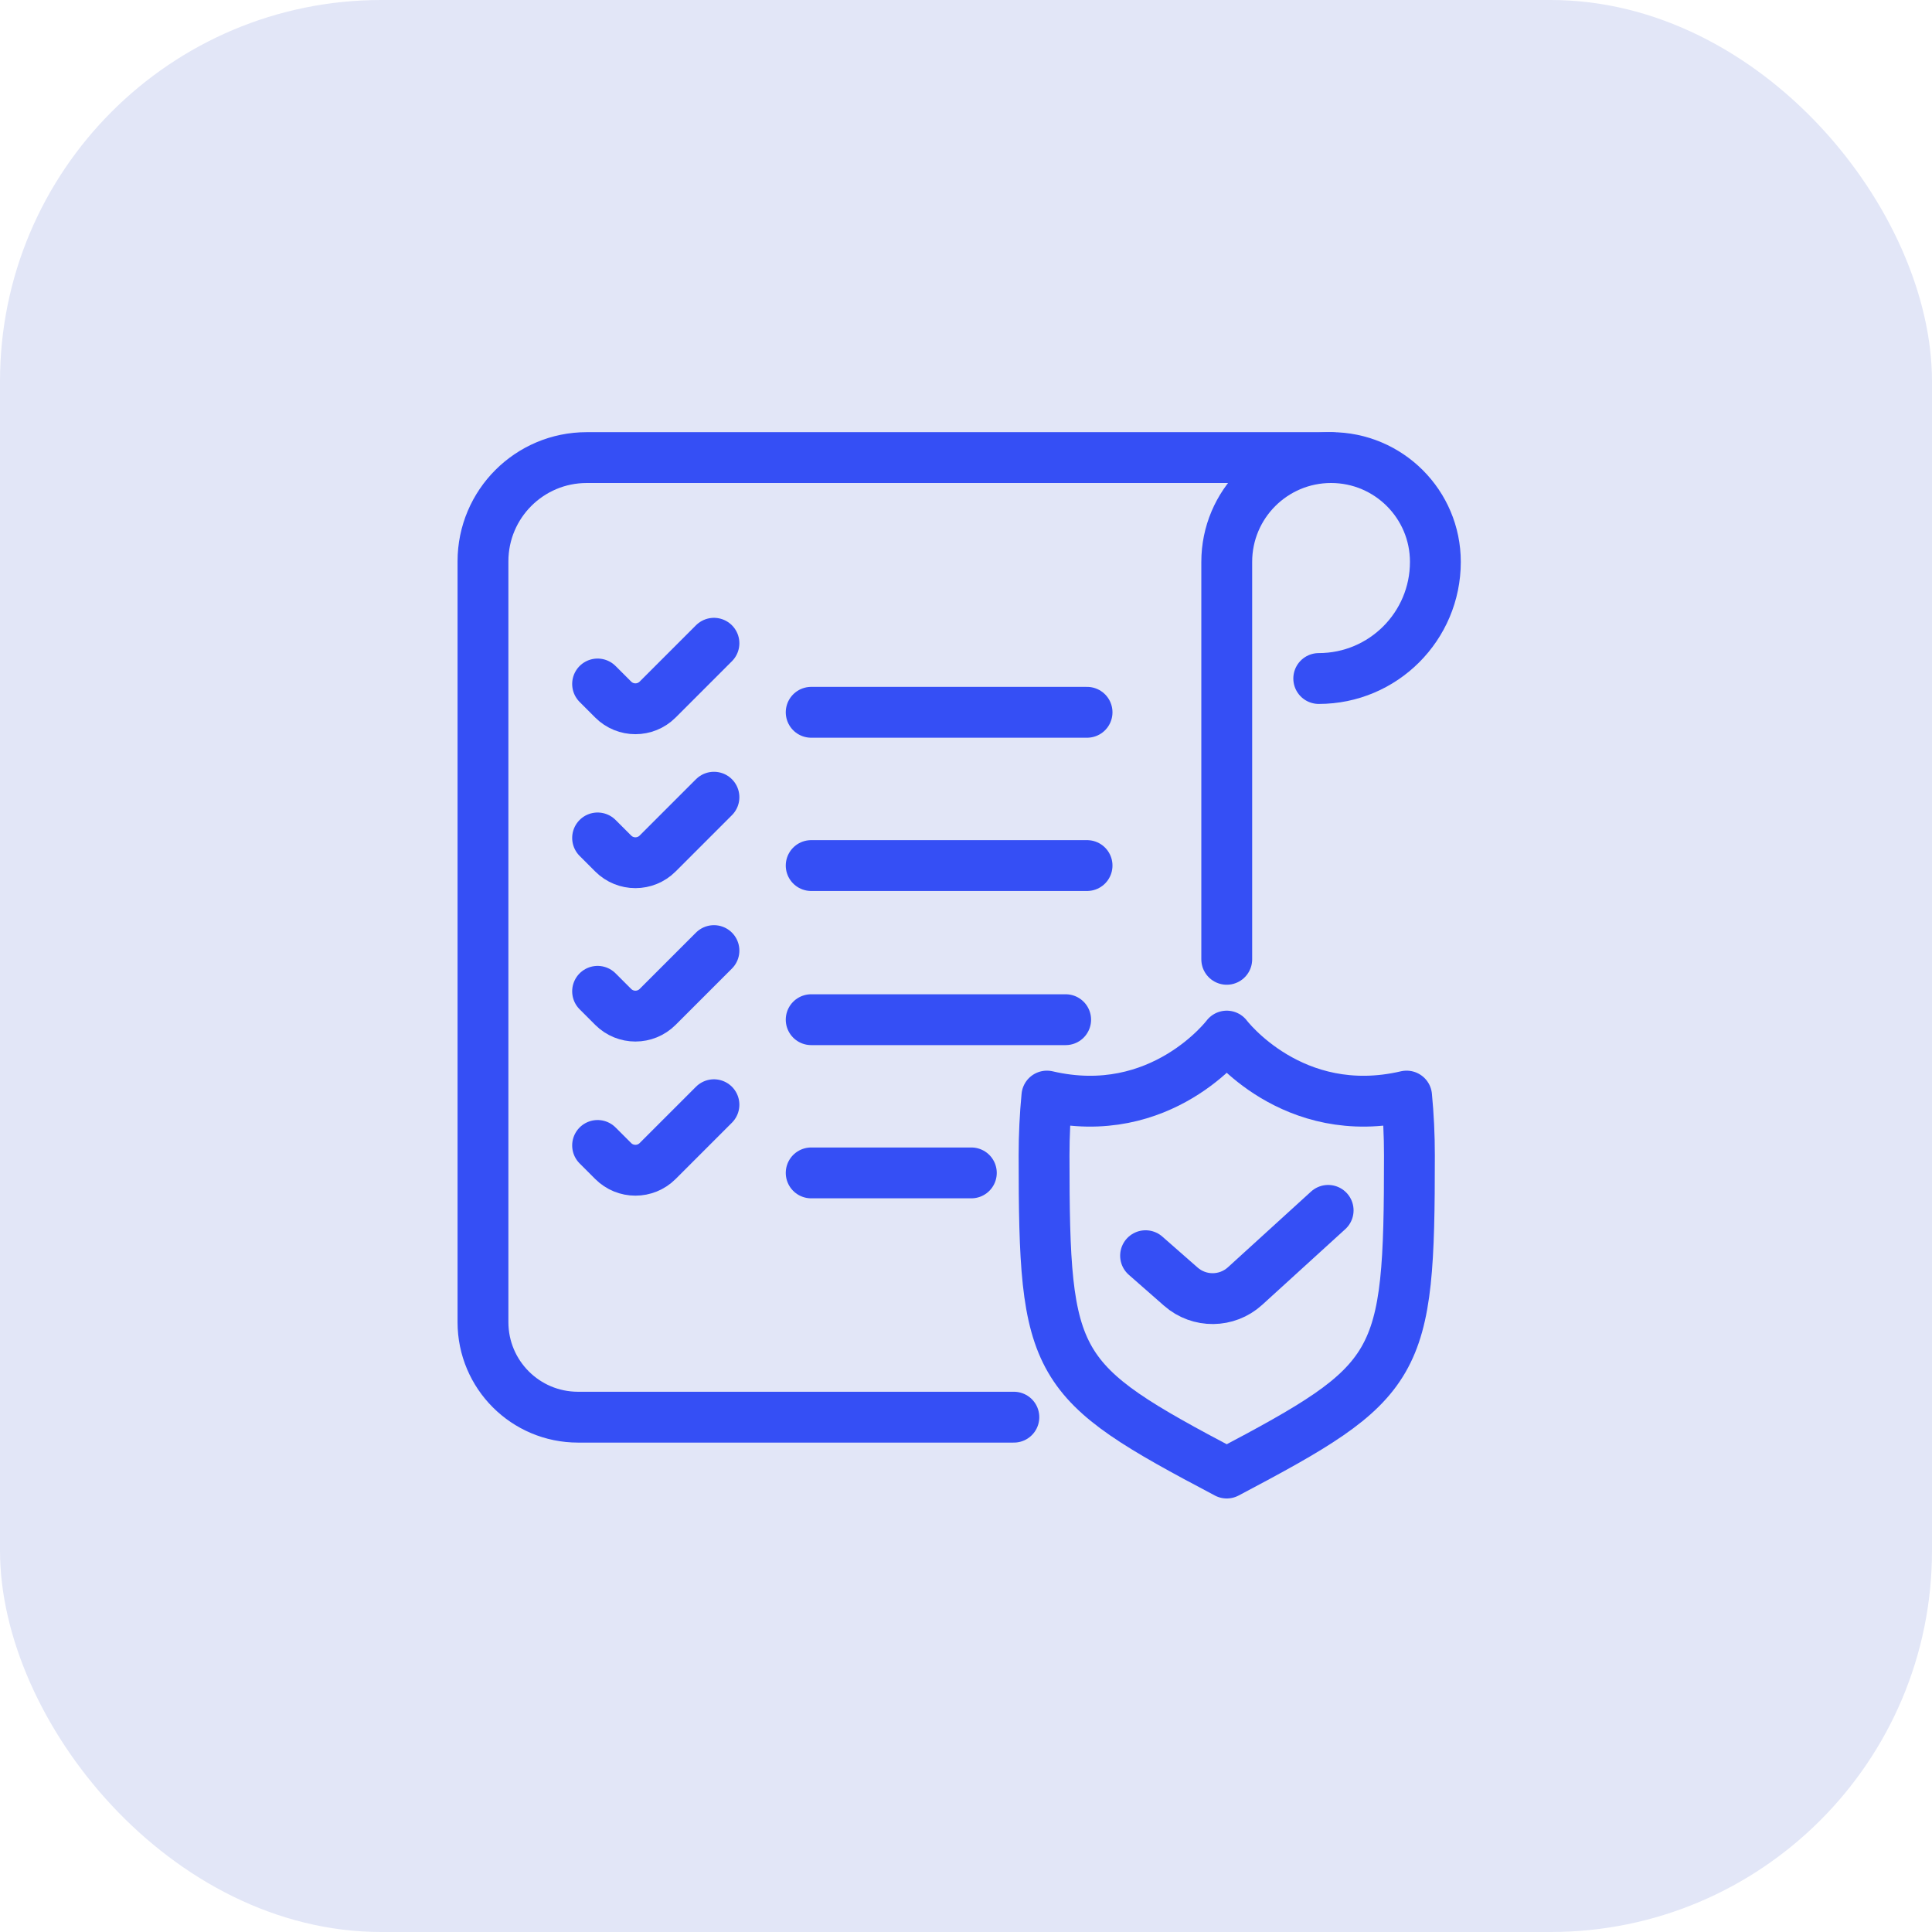
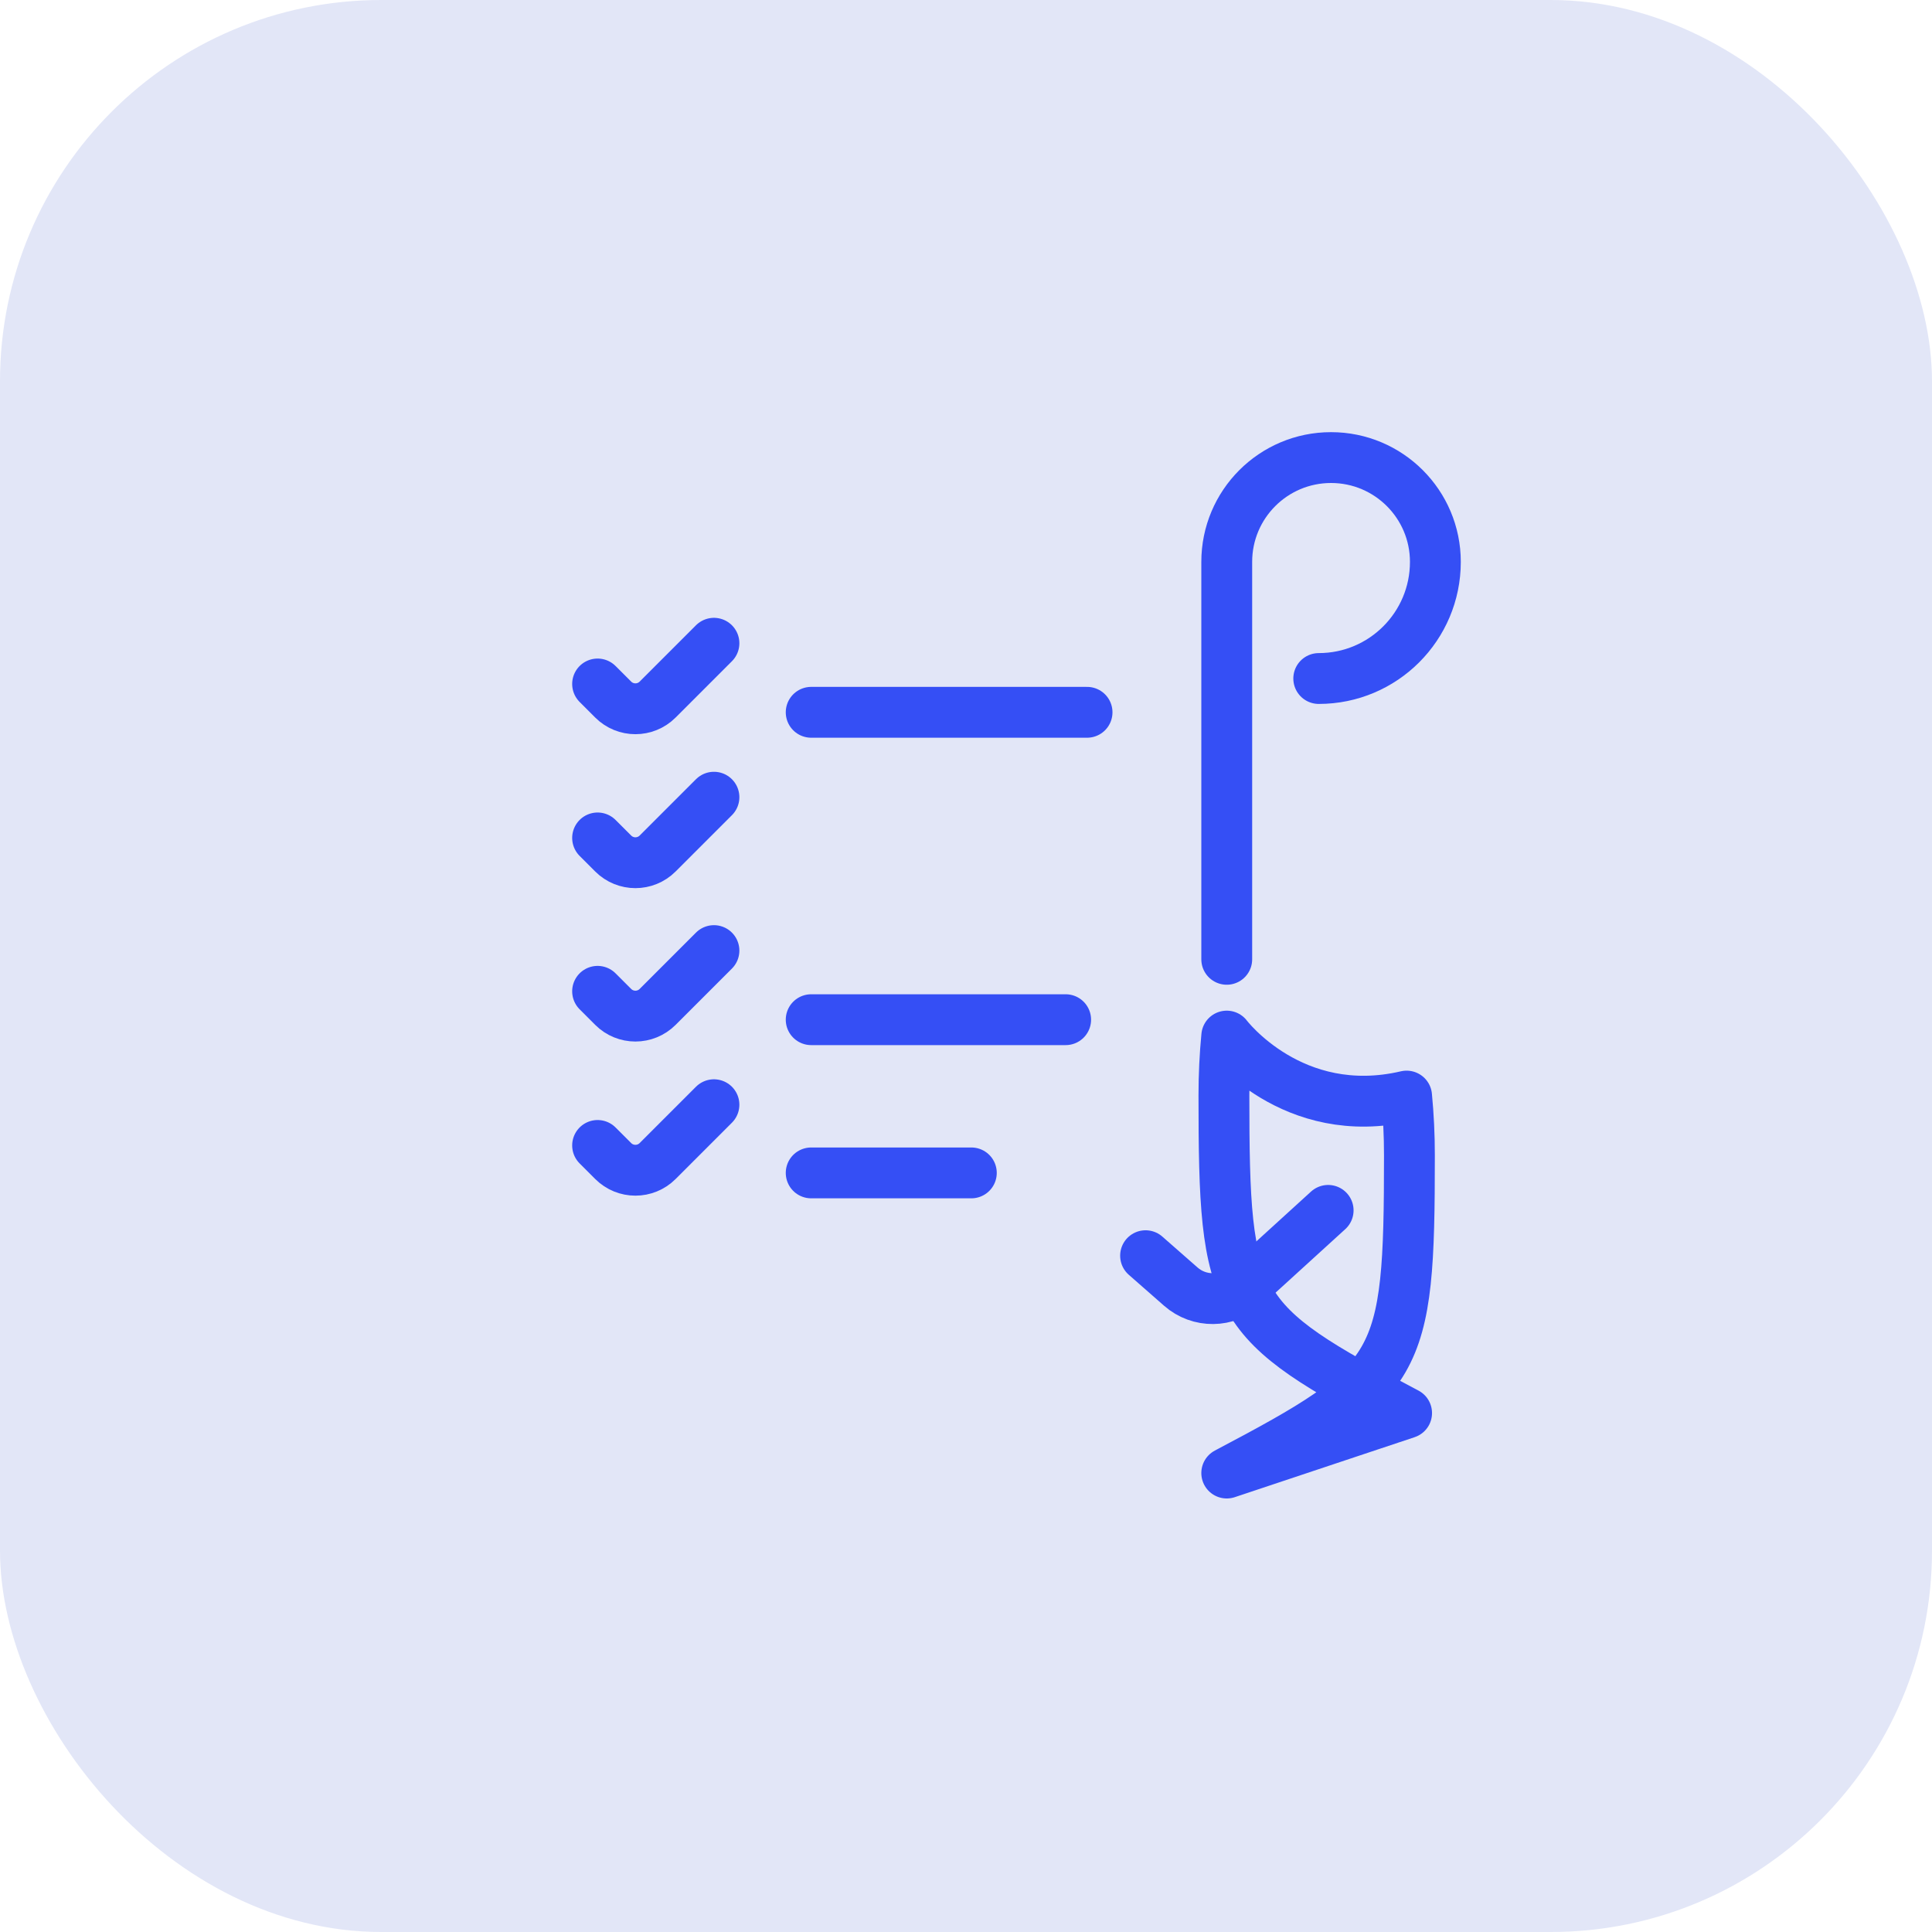
<svg xmlns="http://www.w3.org/2000/svg" fill="none" height="76" viewBox="0 0 76 76" width="76">
  <rect fill="#e2e6f7" height="76" rx="15" width="76" />
  <g stroke="#354ff5" stroke-linecap="round" stroke-linejoin="round" stroke-width="2">
    <path d="m45.064 49.396 1.388 1.218c.725.636 1.813.626 2.526-.024l3.268-2.977" />
-     <path d="m48.257 57.946c6.86-3.623 7.186-4.116 7.186-12.499 0-.795-.038-1.573-.111-2.33-4.502 1.052-7.075-2.36-7.075-2.36s-2.573 3.412-7.075 2.36c-.073.756-.111 1.535-.111 2.33 0 8.383.326 8.876 7.186 12.499z" />
-     <path d="m31.91 34.049h10.852" />
+     <path d="m48.257 57.946c6.86-3.623 7.186-4.116 7.186-12.499 0-.795-.038-1.573-.111-2.33-4.502 1.052-7.075-2.36-7.075-2.36c-.073.756-.111 1.535-.111 2.33 0 8.383.326 8.876 7.186 12.499z" />
    <path d="m31.91 28.02h10.852" />
    <path d="m31.91 40.112h10.01" />
    <path d="m31.91 46.139h6.3" />
    <path d="m23.508 26.906.613.613c.483.483 1.266.483 1.749 0l2.215-2.215" />
    <path d="m23.508 32.962.613.613c.483.483 1.266.483 1.749 0l2.215-2.215" />
    <path d="m23.508 38.996.613.613c.483.483 1.266.483 1.749 0l2.215-2.215" />
    <path d="m23.508 45.059.613.613c.483.483 1.266.483 1.749 0l2.215-2.215" />
-     <path d="m39.883 55.748h-17.147c-2.064 0-3.737-1.673-3.737-3.737v-29.93c0-2.254 1.827-4.081 4.081-4.081h29.279" />
    <path d="m51.876 26.691c2.534 0 4.588-2.054 4.588-4.588 0-2.266-1.837-4.103-4.104-4.103s-4.103 1.837-4.103 4.103v15.634" />
  </g>
</svg>